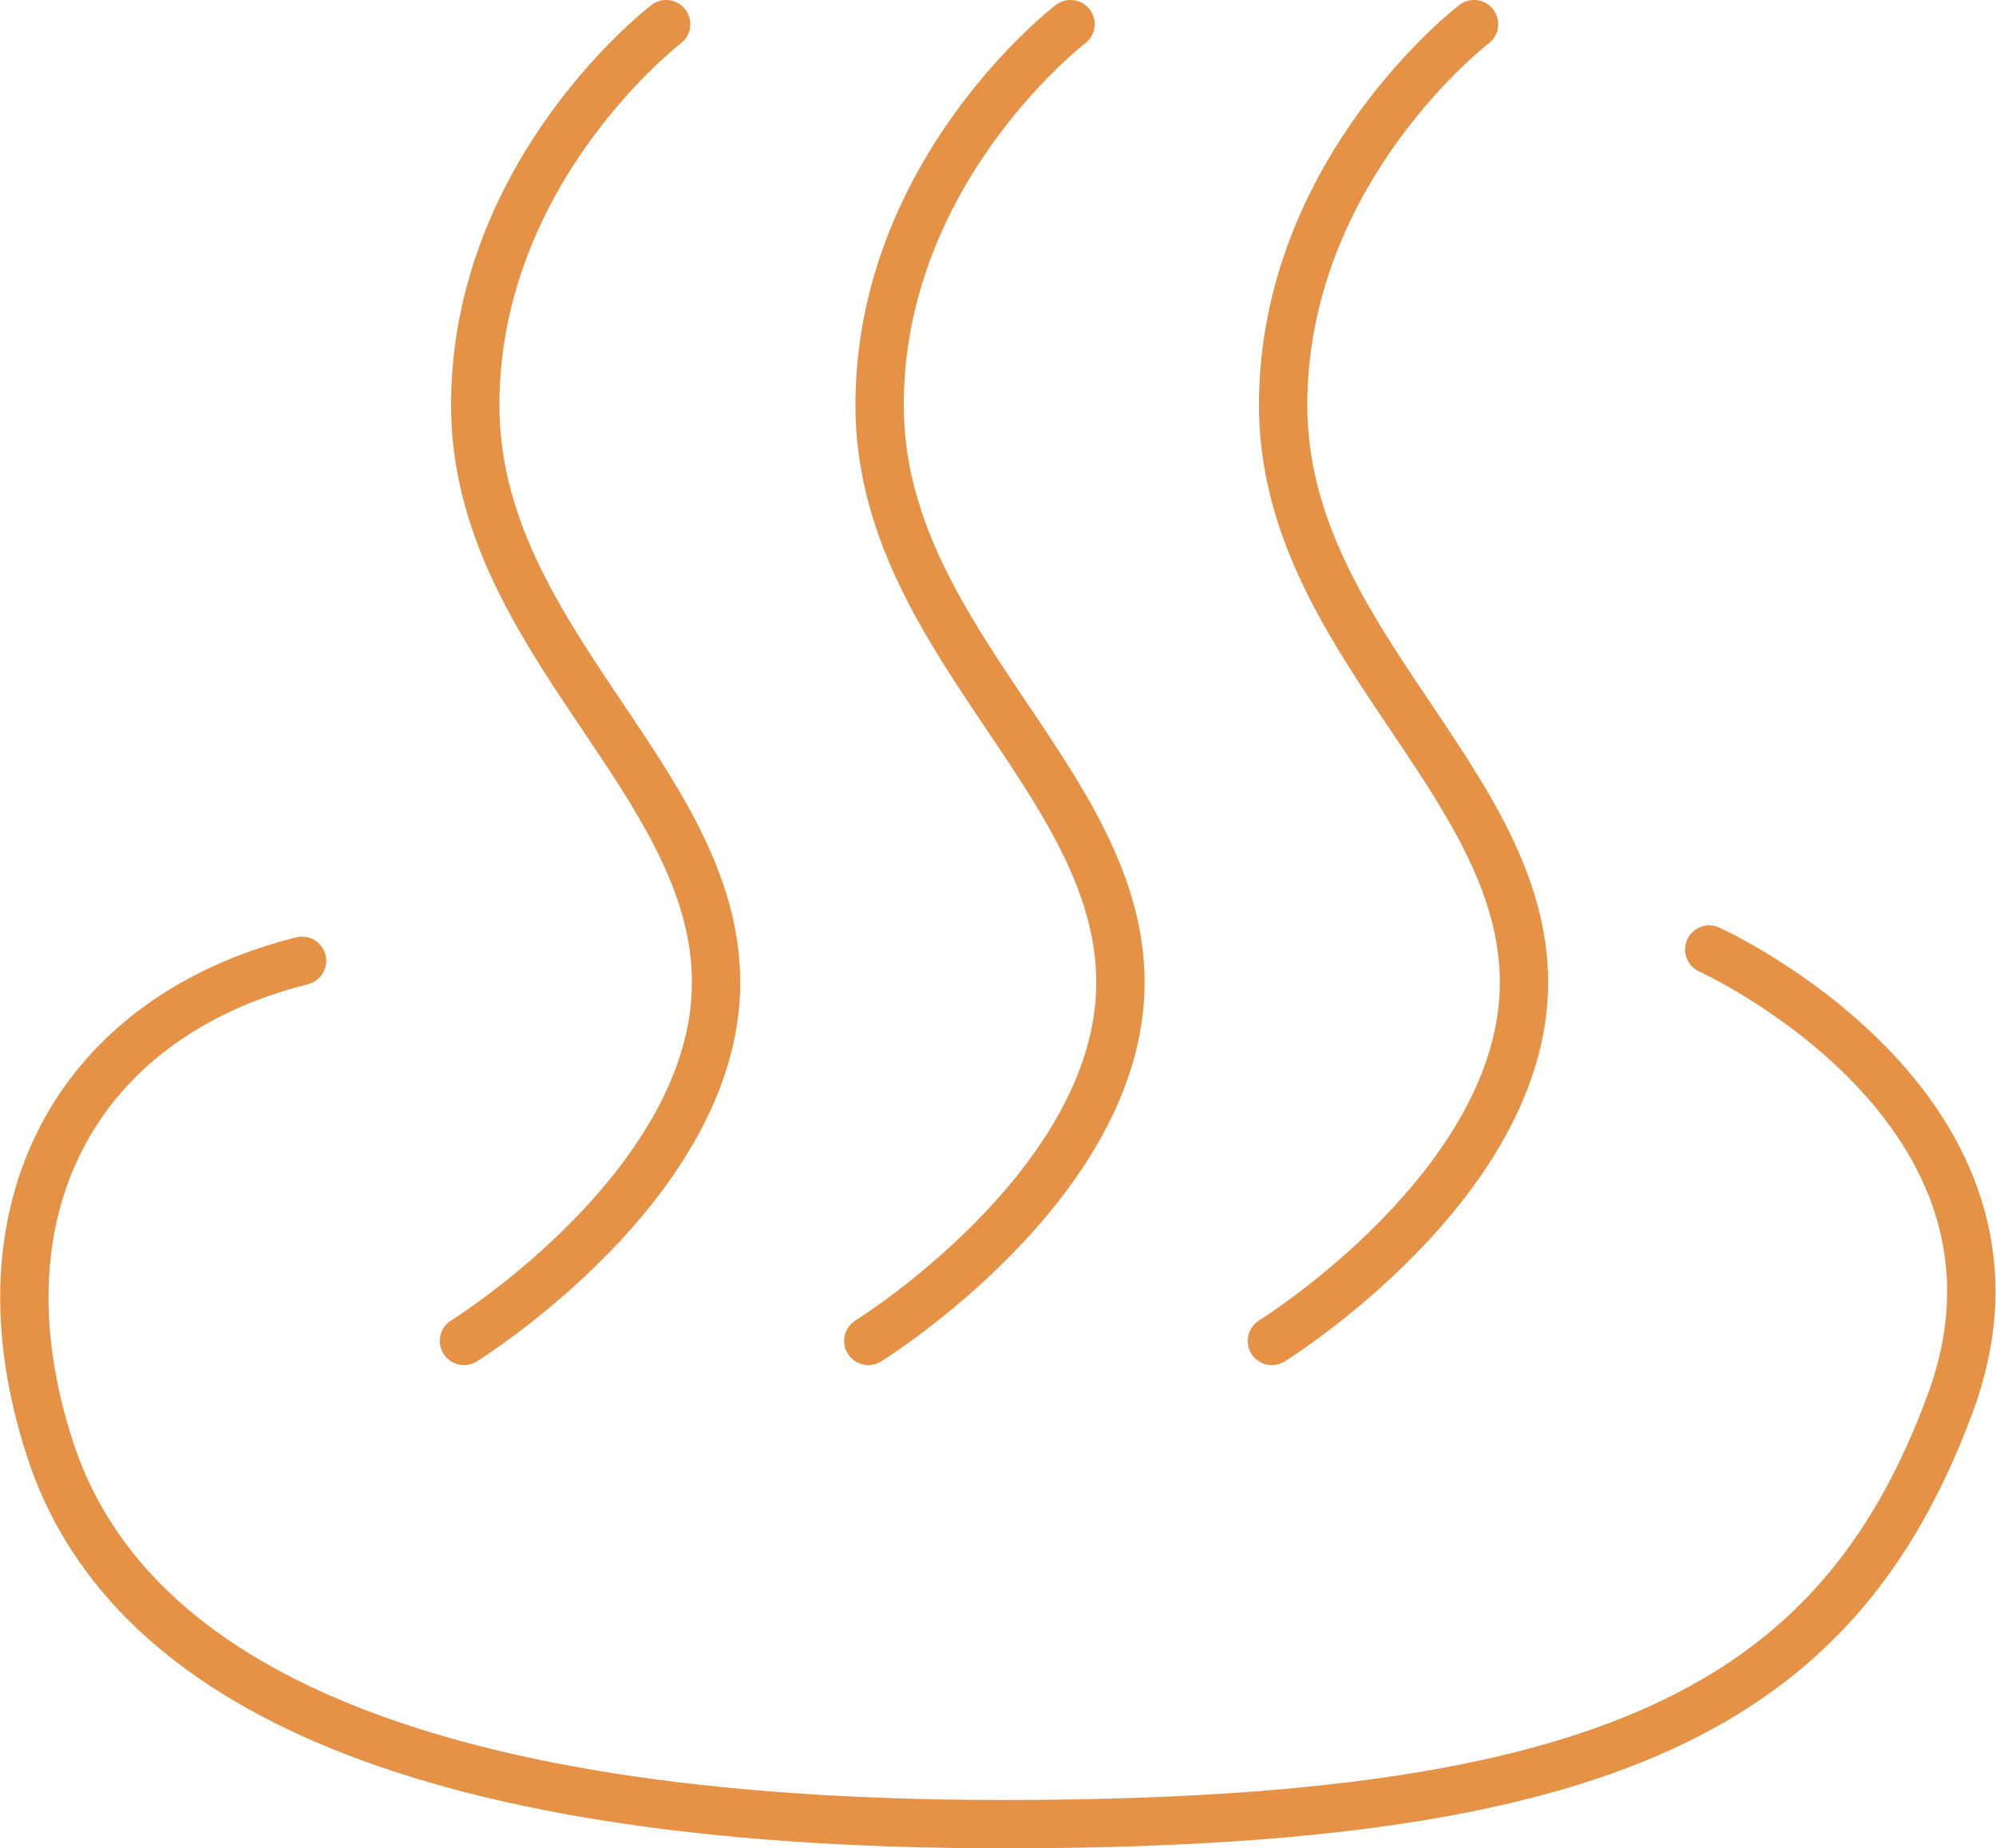
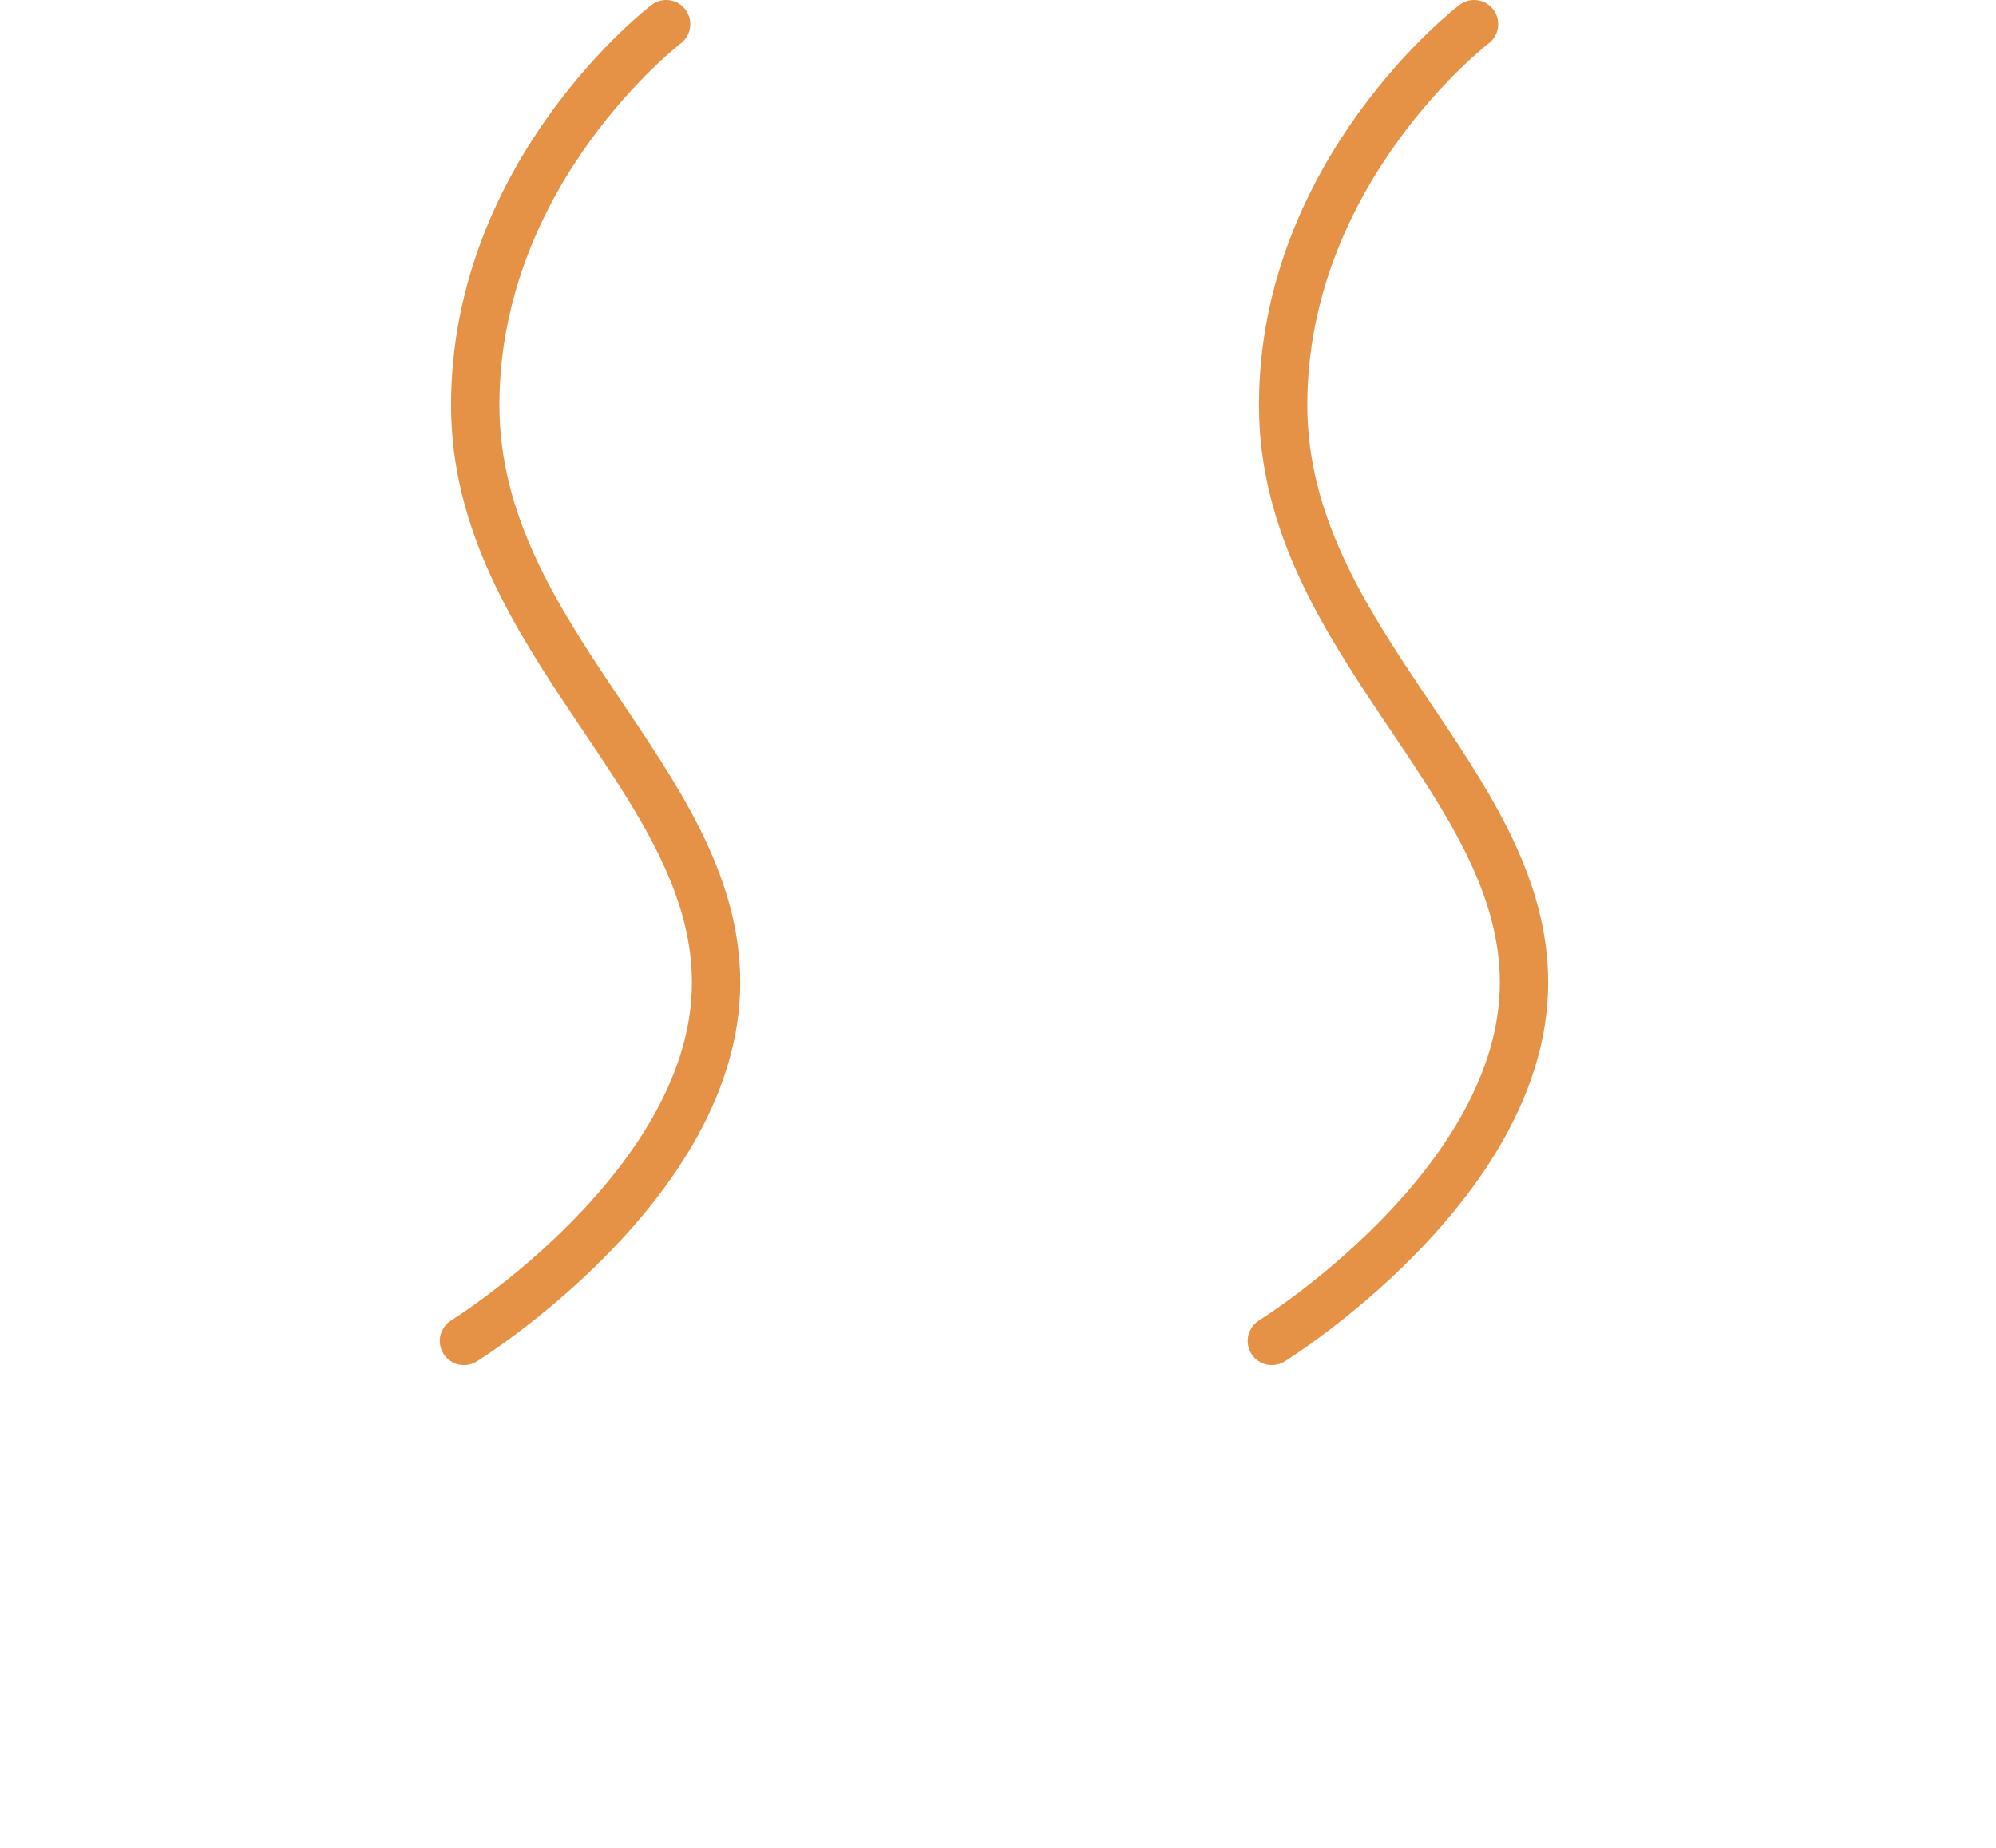
<svg xmlns="http://www.w3.org/2000/svg" id="_レイヤー_2" data-name="レイヤー 2" viewBox="0 0 24.78 22.95">
  <defs>
    <style>
      .cls-1 {
        fill: none;
        stroke: #e59146;
        stroke-linecap: round;
        stroke-linejoin: round;
        stroke-width: .6px;
      }
    </style>
  </defs>
  <g id="_レイアウト" data-name="レイアウト">
    <g>
      <path class="cls-1" d="M18.3.3s-2.37,1.81-2.37,4.73,2.99,4.66,2.99,7.17-3.13,4.45-3.13,4.45" />
-       <path class="cls-1" d="M13.29.3s-2.37,1.81-2.37,4.73,2.99,4.66,2.99,7.17-3.13,4.45-3.13,4.45" />
      <path class="cls-1" d="M8.27.3s-2.37,1.81-2.37,4.73,2.99,4.66,2.99,7.17-3.13,4.45-3.13,4.45" />
-       <path class="cls-1" d="M3.75,11.93c-2.79.7-4.1,3.08-3.13,6.06.9,2.78,4.32,4.66,11.83,4.66s10.37-1.46,11.76-5.22c1.36-3.67-2.99-5.64-2.99-5.64" />
    </g>
  </g>
</svg>